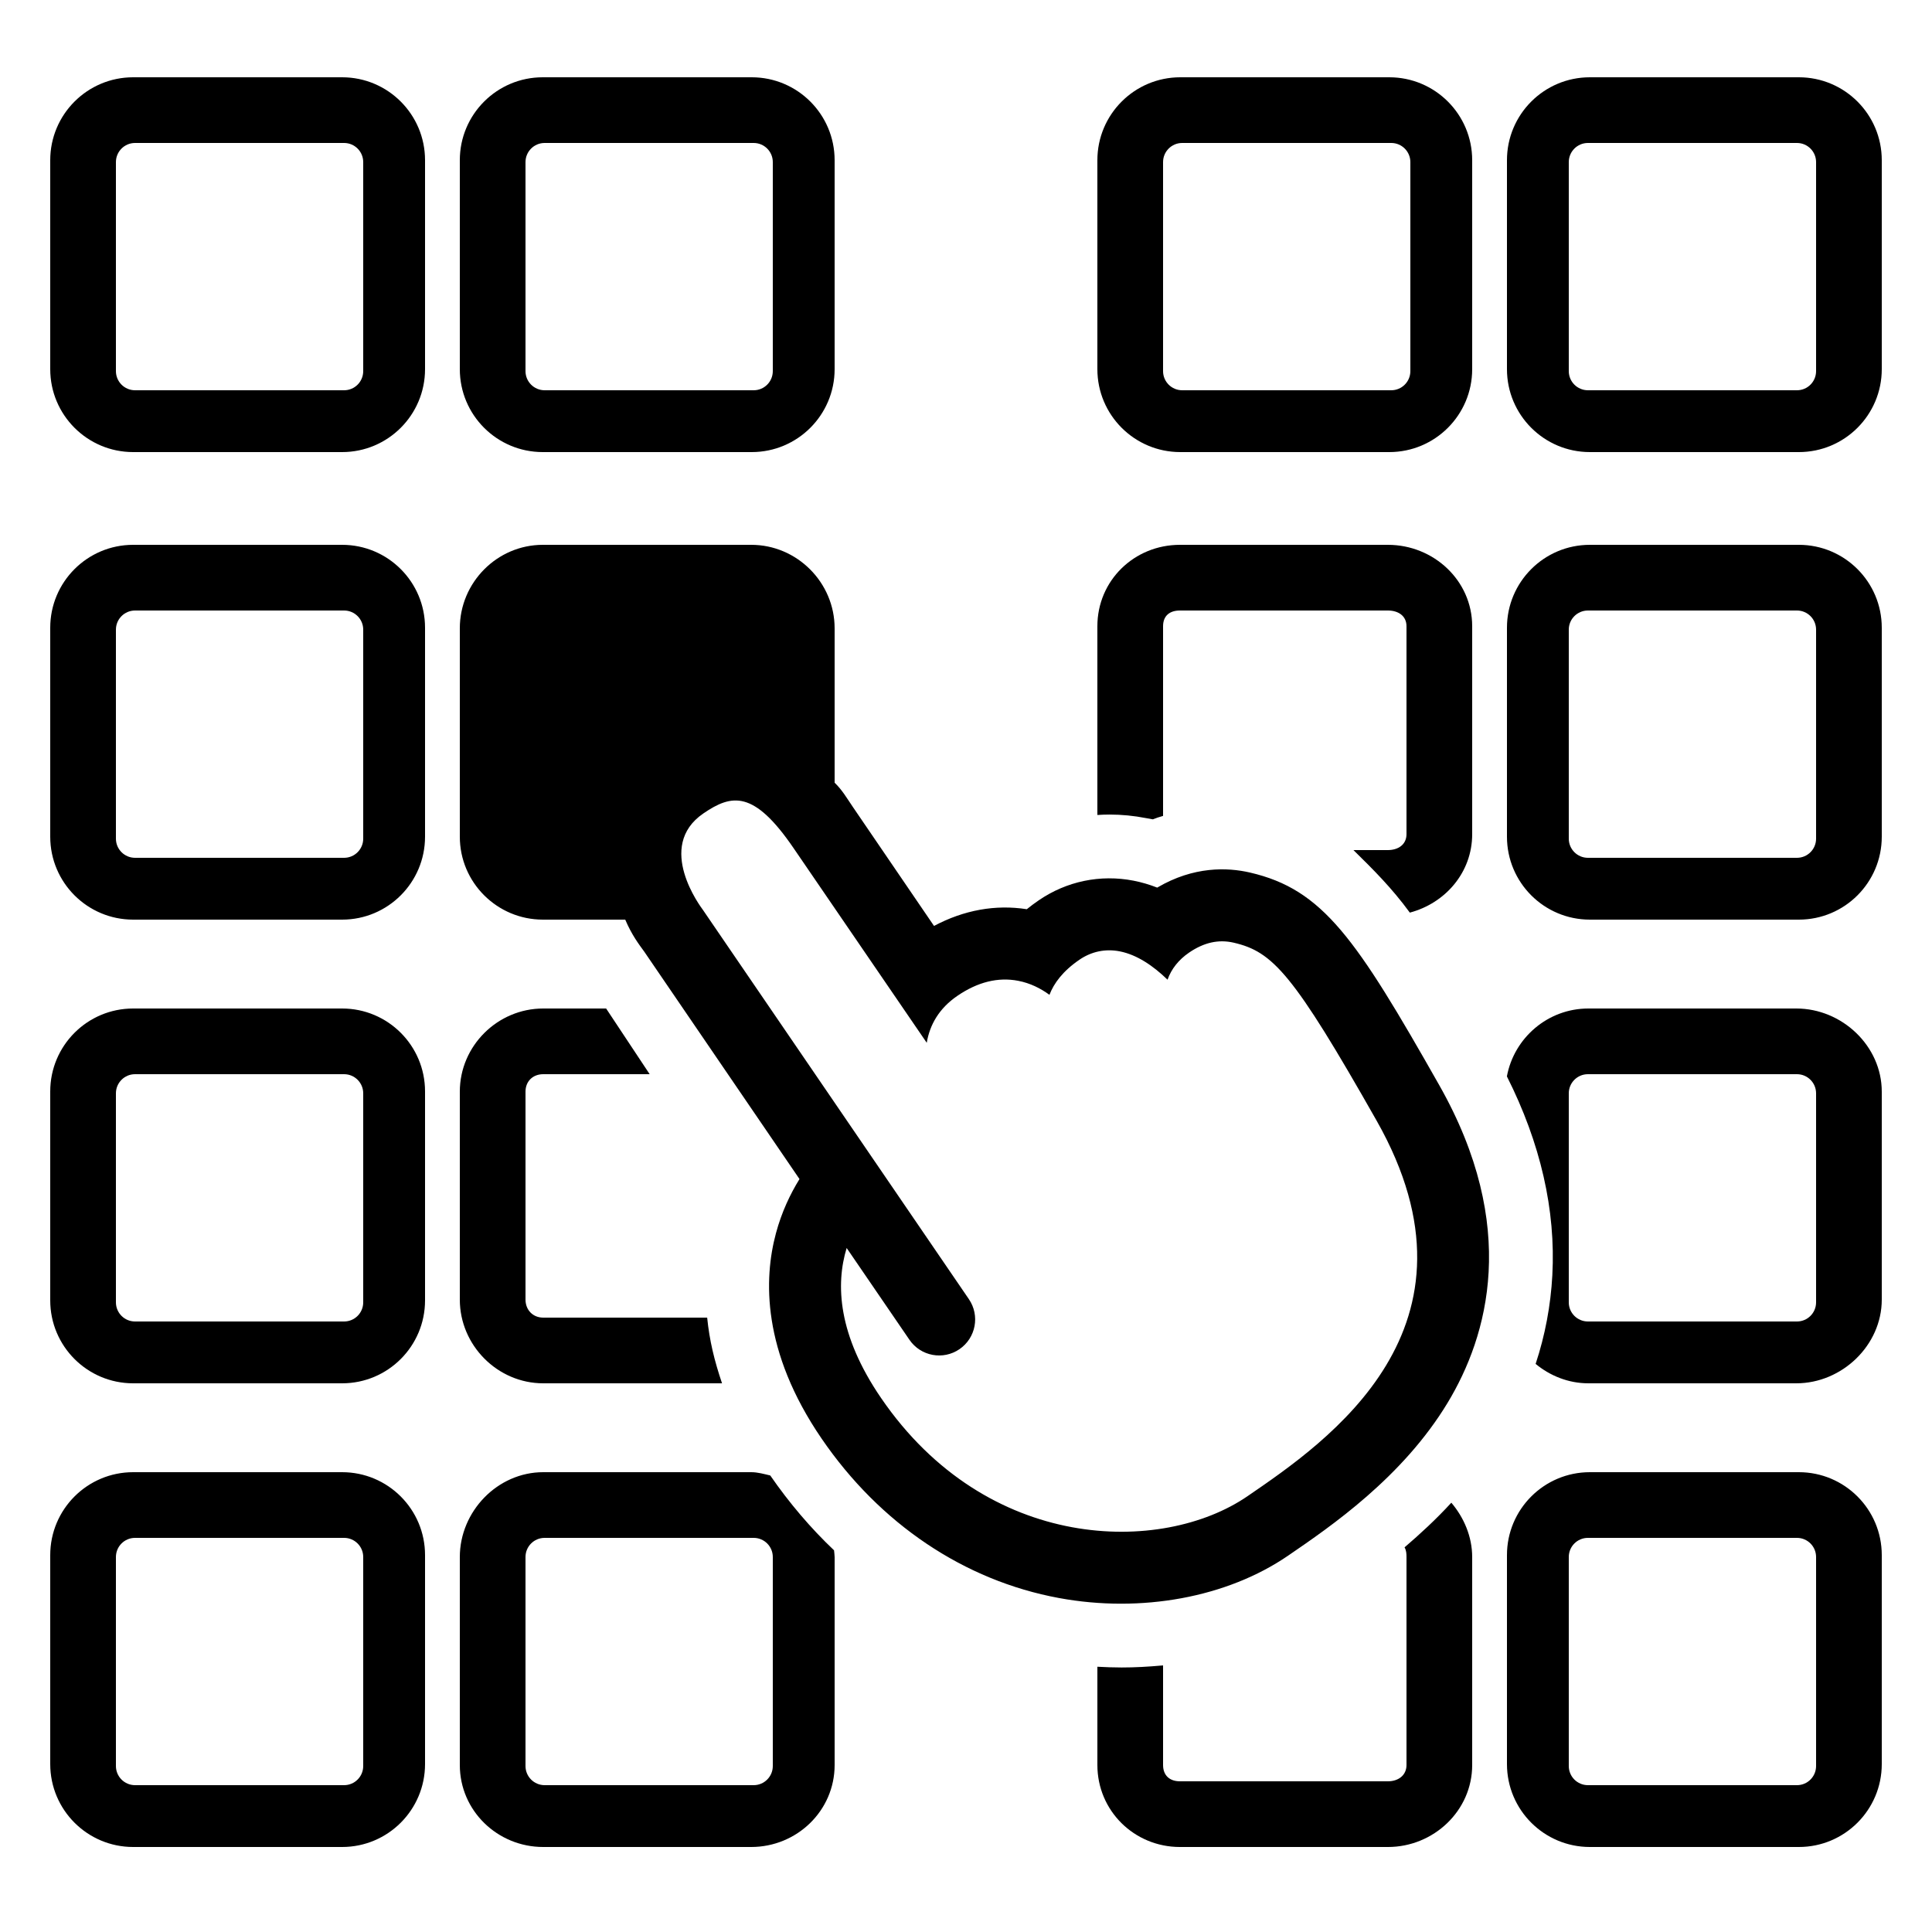
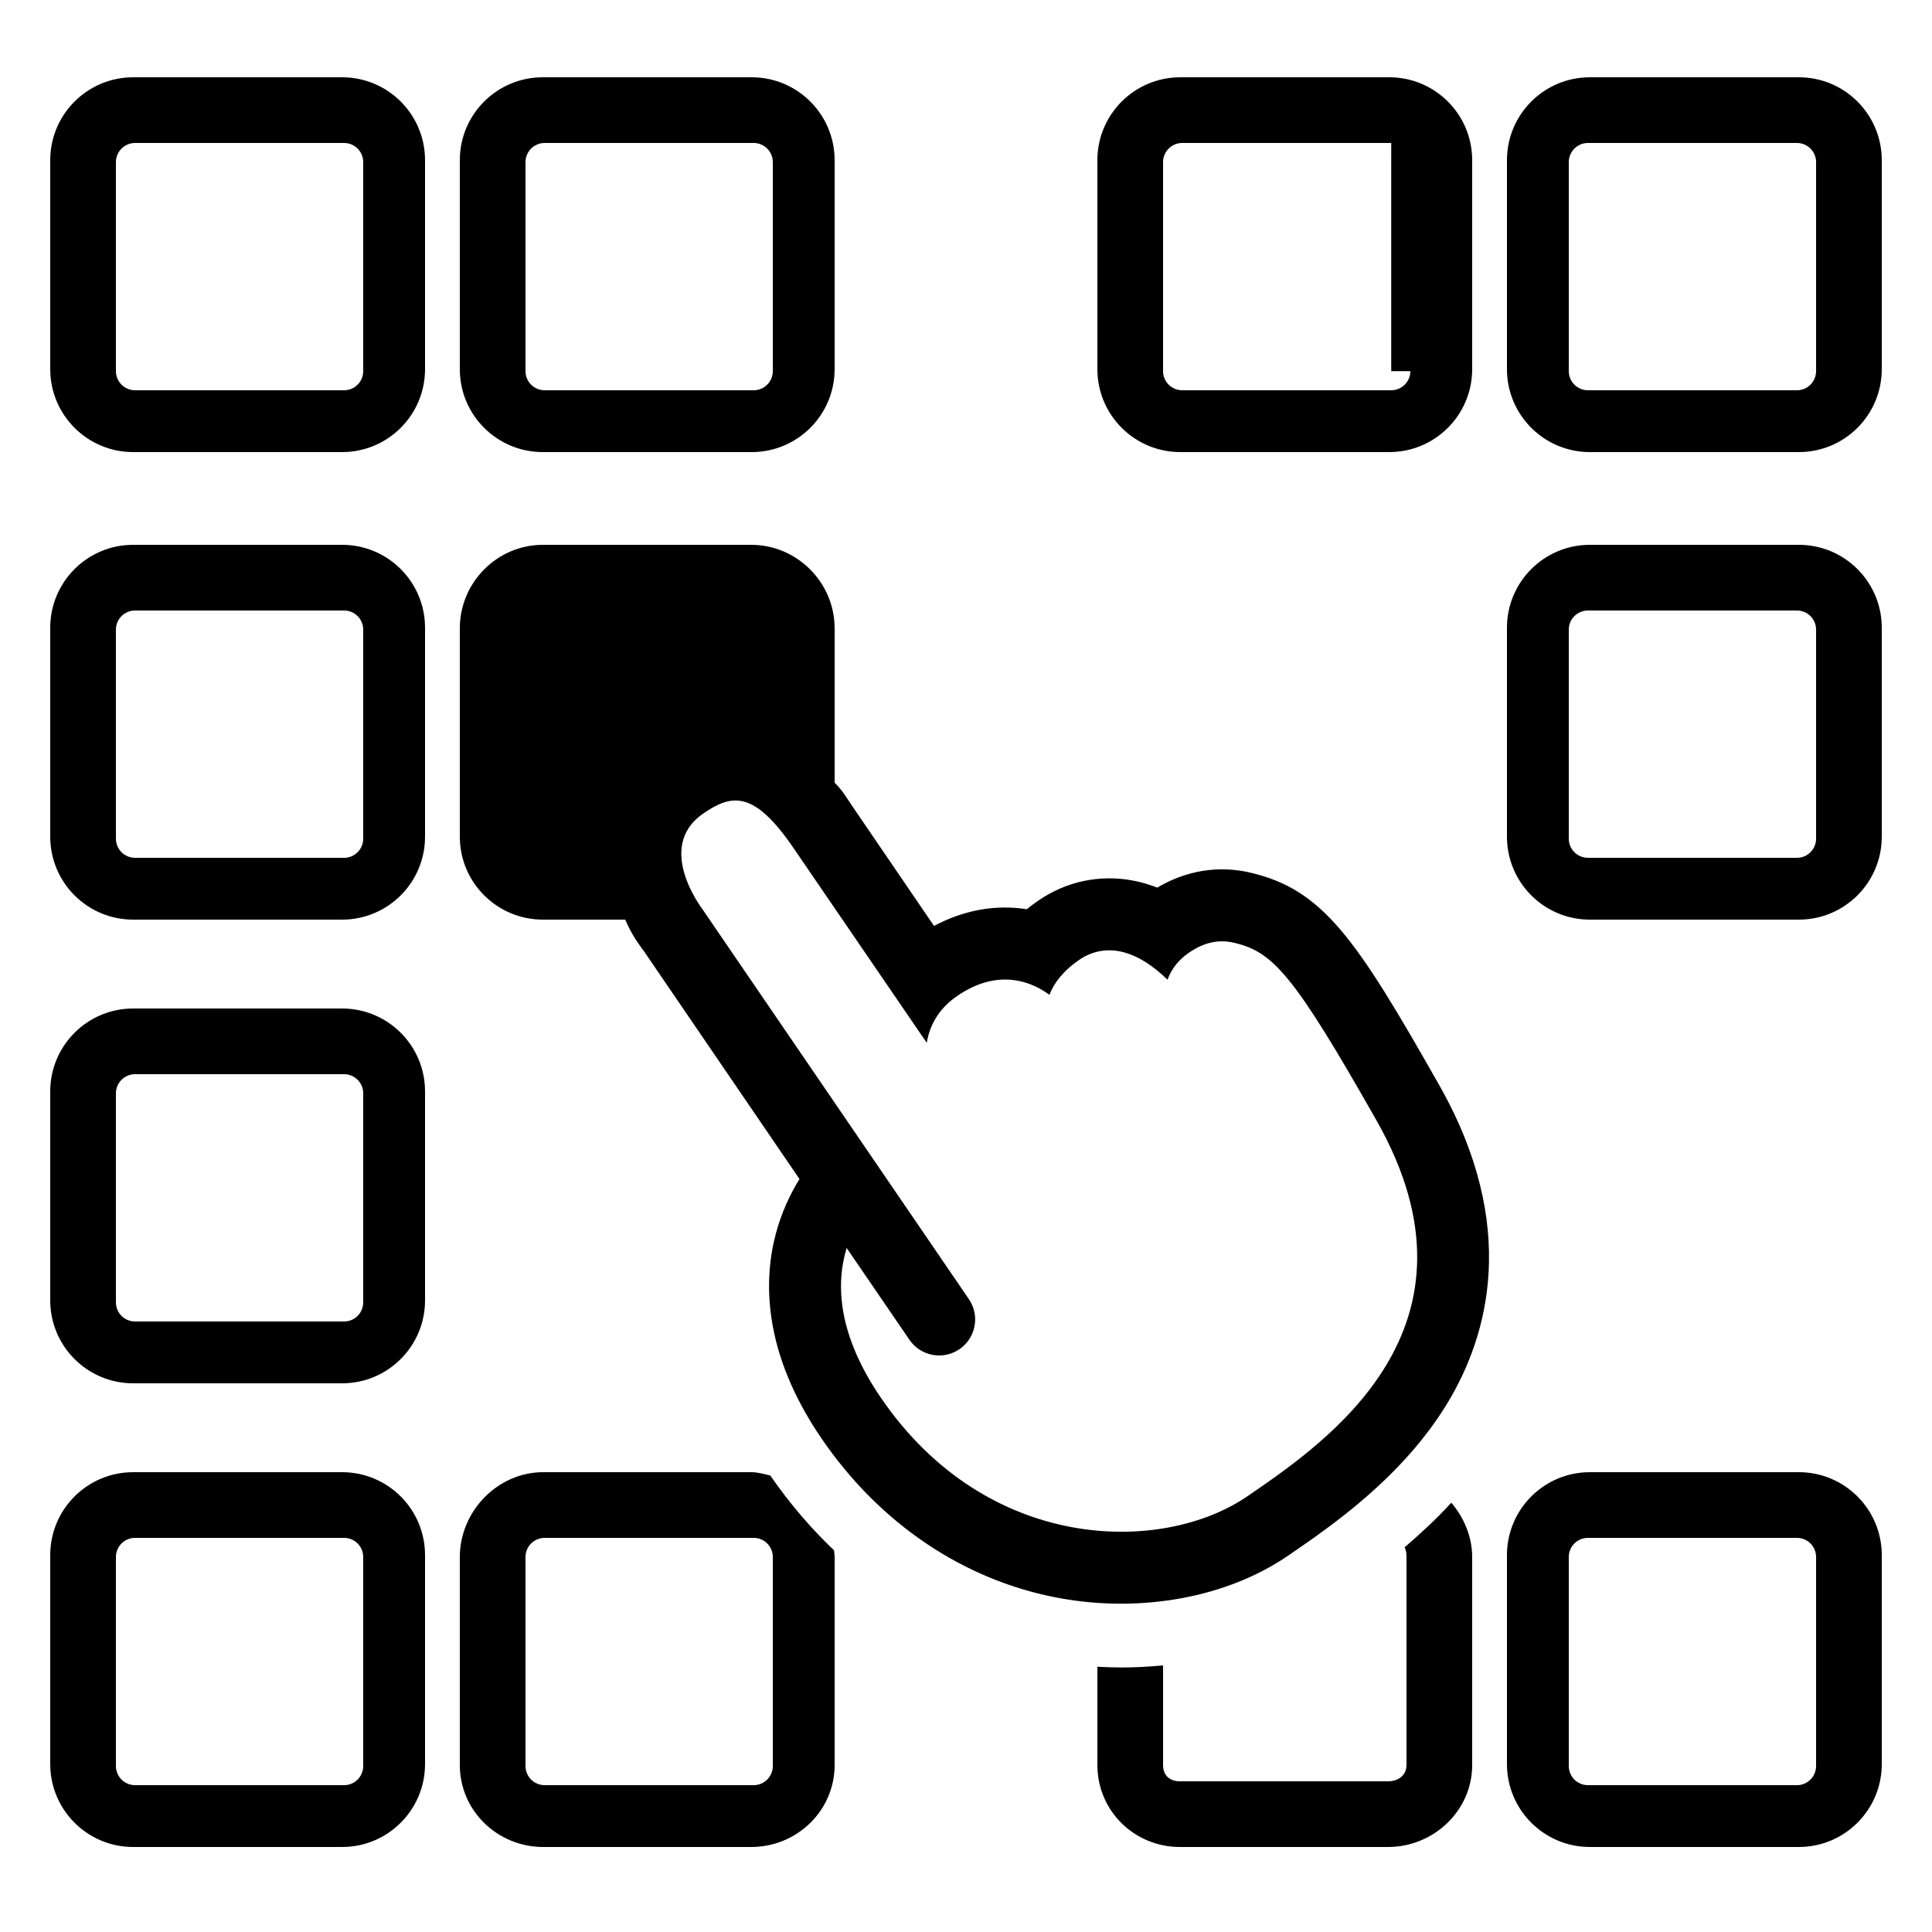
<svg xmlns="http://www.w3.org/2000/svg" enable-background="new 0 0 500 500" viewBox="0 0 500 500" id="Booking">
-   <path fill="#000000" d="M110 41.46C110 29.608 100.392 20 88.539 20H34.461C22.607 20 13 29.608 13 41.46v54.08C13 107.392 22.607 117 34.461 117h54.078C100.392 117 110 107.392 110 95.54V41.46zM94 96.048c0 2.735-2.217 4.952-4.952 4.952H34.952C32.217 101 30 98.783 30 96.048V41.952C30 39.217 32.217 37 34.952 37h54.096C91.783 37 94 39.217 94 41.952V96.048zM216 41.46C216 29.608 206.392 20 194.539 20h-54.078C128.607 20 119 29.608 119 41.46v54.08c0 11.852 9.607 21.46 21.461 21.46h54.078C206.392 117 216 107.392 216 95.54V41.46zM200 96.048c0 2.735-2.217 4.952-4.952 4.952h-54.096c-2.735 0-4.952-2.217-4.952-4.952V41.952c0-2.735 2.217-4.952 4.952-4.952h54.096c2.735 0 4.952 2.217 4.952 4.952V96.048zM110 162.46c0-11.852-9.608-21.46-21.461-21.46H34.461C22.607 141 13 150.608 13 162.46v54.08C13 228.392 22.607 238 34.461 238h54.078c11.853 0 21.461-9.608 21.461-21.46V162.46zM94 217.048c0 2.735-2.217 4.952-4.952 4.952H34.952c-2.735 0-4.952-2.217-4.952-4.952v-54.096c0-2.735 2.217-4.952 4.952-4.952h54.096c2.735 0 4.952 2.217 4.952 4.952V217.048zM110 282.46c0-11.852-9.608-21.46-21.461-21.46H34.461C22.607 261 13 270.608 13 282.46v54.08C13 348.392 22.607 358 34.461 358h54.078c11.853 0 21.461-9.608 21.461-21.46V282.46zM94 337.048c0 2.735-2.217 4.952-4.952 4.952H34.952c-2.735 0-4.952-2.217-4.952-4.952v-54.096c0-2.735 2.217-4.952 4.952-4.952h54.096c2.735 0 4.952 2.217 4.952 4.952V337.048zM110 402.46c0-11.852-9.608-21.46-21.461-21.46H34.461C22.607 381 13 390.608 13 402.46v54.08C13 468.392 22.607 478 34.461 478h54.078c11.853 0 21.461-9.608 21.461-21.46V402.46zM94 457.048c0 2.735-2.217 4.952-4.952 4.952H34.952c-2.735 0-4.952-2.217-4.952-4.952v-54.096c0-2.735 2.217-4.952 4.952-4.952h54.096c2.735 0 4.952 2.217 4.952 4.952V457.048zM381 41.46C381 29.608 371.392 20 359.539 20h-54.078C293.607 20 284 29.608 284 41.46v54.08c0 11.852 9.607 21.46 21.461 21.46h54.078C371.392 117 381 107.392 381 95.54V41.46zM365 96.048c0 2.735-2.217 4.952-4.952 4.952h-54.096c-2.735 0-4.952-2.217-4.952-4.952V41.952c0-2.735 2.217-4.952 4.952-4.952h54.096c2.735 0 4.952 2.217 4.952 4.952V96.048zM487 41.46C487 29.608 477.392 20 465.539 20h-54.078C399.607 20 390 29.608 390 41.46v54.08c0 11.852 9.607 21.46 21.461 21.46h54.078C477.392 117 487 107.392 487 95.54V41.46zM470 96.048c0 2.735-2.217 4.952-4.952 4.952h-54.096c-2.735 0-4.952-2.217-4.952-4.952V41.952c0-2.735 2.217-4.952 4.952-4.952h54.096c2.735 0 4.952 2.217 4.952 4.952V96.048zM487 162.46c0-11.852-9.608-21.46-21.461-21.46h-54.078C399.607 141 390 150.608 390 162.46v54.08c0 11.852 9.607 21.46 21.461 21.46h54.078c11.853 0 21.461-9.608 21.461-21.46V162.46zM470 217.048c0 2.735-2.217 4.952-4.952 4.952h-54.096c-2.735 0-4.952-2.217-4.952-4.952v-54.096c0-2.735 2.217-4.952 4.952-4.952h54.096c2.735 0 4.952 2.217 4.952 4.952V217.048zM487 402.46c0-11.852-9.608-21.46-21.461-21.46h-54.078C399.607 381 390 390.608 390 402.46v54.08c0 11.852 9.607 21.46 21.461 21.46h54.078c11.853 0 21.461-9.608 21.461-21.46V402.46zM470 457.048c0 2.735-2.217 4.952-4.952 4.952h-54.096c-2.735 0-4.952-2.217-4.952-4.952v-54.096c0-2.735 2.217-4.952 4.952-4.952h54.096c2.735 0 4.952 2.217 4.952 4.952V457.048zM323.49 225.813c-5.841-1.35-14.56-1.662-24.006 3.898-2.014-.788-4.052-1.386-6.112-1.79-8.603-1.673-17.306.129-24.531 5.072-1.086.74-2.124 1.514-3.106 2.311-8.095-1.268-16.289.215-24.01 4.327l-20.946-30.705c-1.59-2.324-2.778-4.438-4.778-6.368v-39.95c0-11.853-9.725-21.608-21.577-21.608h-53.926C128.646 141 119 150.756 119 162.608v53.926c0 11.853 9.646 21.466 21.497 21.466h21.314c1.698 4 3.574 6.436 4.899 8.254l40.198 58.885c-2.412 3.899-4.624 8.567-6.088 14.007-3.166 11.749-3.687 30.508 11.817 53.171 15.098 22.073 36.9 36.719 61.397 41.245 21.347 3.944 43.517-.144 59.3-10.942 11.089-7.584 29.643-20.277 41.303-39.571 10.458-17.307 18.576-45.61-2.148-82.188C350.946 242.848 342.396 230.194 323.49 225.813zM322.816 387.24c-22.106 15.12-67.347 14.69-94.8-25.443-11.195-16.365-11.77-29.383-8.903-38.817l16.252 23.756c2.905 4.251 8.703 5.334 12.947 2.43 4.244-2.905 5.337-8.7 2.432-12.95l-68.831-100.74c-.472-.646-12.419-16.386.12-24.961 7.35-5.028 13.049-6.072 23.311 8.932l34.497 50.426c.777-4.651 3.185-8.904 7.913-12.139 5.254-3.596 10.548-4.908 15.737-3.906 3.095.595 5.793 1.94 8.108 3.632 1.146-2.993 3.469-6.152 7.761-9.087 3.125-2.137 6.731-2.886 10.428-2.165 4.459.874 8.665 3.742 12.37 7.338.977-2.753 2.842-5.143 5.565-7.006 3.861-2.64 7.638-3.48 11.558-2.575 10.126 2.347 15.367 7.92 37 46.084C386.623 343.593 343.527 373.072 322.816 387.24zM363.498 400.453c.456.781.502 1.65.502 2.518v53.811c0 2.686-2.132 4.219-4.816 4.219h-53.812c-2.685 0-4.371-1.533-4.371-4.219v-25.775c-4 .352-7.207.536-10.738.536-2.005 0-4.262-.079-6.262-.193v25.433c0 11.833 9.539 21.219 21.371 21.219h53.812c11.832 0 21.816-9.386 21.816-21.219v-53.811c0-5.296-2.135-10.23-5.396-14.076C371.686 393.177 367.499 397.018 363.498 400.453zM199.344 381.854c-1.59-.377-3.24-.854-4.945-.854h-53.811C128.755 381 119 391.139 119 402.971v53.811c0 11.833 9.755 21.219 21.588 21.219h53.811c11.833 0 21.602-9.386 21.602-21.219v-53.811c0-.549-.112-1.216-.152-1.755C209.825 395.513 204.246 388.949 199.344 381.854zM200 457.048c0 2.735-2.217 4.952-4.952 4.952h-54.096c-2.735 0-4.952-2.217-4.952-4.952v-54.096c0-2.735 2.217-4.952 4.952-4.952h54.096c2.735 0 4.952 2.217 4.952 4.952V457.048z" class="color333333 svgShape" />
-   <path fill="#000000" d="M140.588 358h46.271c-2.015-6-3.233-11-3.847-17h-42.424c-2.685 0-4.588-1.984-4.588-4.669V282.52c0-2.685 1.903-4.52 4.588-4.52h27.545l-11.269-17h-16.276C128.755 261 119 270.688 119 282.52v53.812C119 348.164 128.755 358 140.588 358zM359.184 220h-8.914c5.087 5 9.915 9.785 14.592 16.184C374.033 233.745 381 225.81 381 215.881v-53.812c0-11.833-9.984-21.069-21.816-21.069h-53.812C293.539 141 284 150.236 284 162.069v48.848c1-.068 2.071-.111 3.137-.111 3.146 0 6.298.307 9.436.917.503.1 1.286.206 1.789.32.782-.316 1.639-.609 2.639-.884v-49.09c0-2.685 1.687-4.069 4.371-4.069h53.812c2.685 0 4.816 1.385 4.816 4.069v53.812C364 218.565 361.868 220 359.184 220zM464.878 261h-53.812c-10.492 0-19.234 7.604-21.084 17.567 8.708 17.281 12.673 34.583 11.76 51.489-.422 7.806-1.876 15.539-4.322 22.922 3.712 3.065 8.468 5.021 13.646 5.021h53.812c11.833 0 22.122-9.836 22.122-21.669V282.52C487 270.688 476.711 261 464.878 261zM470 337.048c0 2.735-2.217 4.952-4.952 4.952h-54.096c-2.735 0-4.952-2.217-4.952-4.952v-54.096c0-2.735 2.217-4.952 4.952-4.952h54.096c2.735 0 4.952 2.217 4.952 4.952V337.048z" class="color333333 svgShape" />
+   <path fill="#000000" d="M110 41.46C110 29.608 100.392 20 88.539 20H34.461C22.607 20 13 29.608 13 41.46v54.08C13 107.392 22.607 117 34.461 117h54.078C100.392 117 110 107.392 110 95.54V41.46zM94 96.048c0 2.735-2.217 4.952-4.952 4.952H34.952C32.217 101 30 98.783 30 96.048V41.952C30 39.217 32.217 37 34.952 37h54.096C91.783 37 94 39.217 94 41.952V96.048zM216 41.46C216 29.608 206.392 20 194.539 20h-54.078C128.607 20 119 29.608 119 41.46v54.08c0 11.852 9.607 21.46 21.461 21.46h54.078C206.392 117 216 107.392 216 95.54V41.46zM200 96.048c0 2.735-2.217 4.952-4.952 4.952h-54.096c-2.735 0-4.952-2.217-4.952-4.952V41.952c0-2.735 2.217-4.952 4.952-4.952h54.096c2.735 0 4.952 2.217 4.952 4.952V96.048zM110 162.46c0-11.852-9.608-21.46-21.461-21.46H34.461C22.607 141 13 150.608 13 162.46v54.08C13 228.392 22.607 238 34.461 238h54.078c11.853 0 21.461-9.608 21.461-21.46V162.46zM94 217.048c0 2.735-2.217 4.952-4.952 4.952H34.952c-2.735 0-4.952-2.217-4.952-4.952v-54.096c0-2.735 2.217-4.952 4.952-4.952h54.096c2.735 0 4.952 2.217 4.952 4.952V217.048zM110 282.46c0-11.852-9.608-21.46-21.461-21.46H34.461C22.607 261 13 270.608 13 282.46v54.08C13 348.392 22.607 358 34.461 358h54.078c11.853 0 21.461-9.608 21.461-21.46V282.46zM94 337.048c0 2.735-2.217 4.952-4.952 4.952H34.952c-2.735 0-4.952-2.217-4.952-4.952v-54.096c0-2.735 2.217-4.952 4.952-4.952h54.096c2.735 0 4.952 2.217 4.952 4.952V337.048zM110 402.46c0-11.852-9.608-21.46-21.461-21.46H34.461C22.607 381 13 390.608 13 402.46v54.08C13 468.392 22.607 478 34.461 478h54.078c11.853 0 21.461-9.608 21.461-21.46V402.46zM94 457.048c0 2.735-2.217 4.952-4.952 4.952H34.952c-2.735 0-4.952-2.217-4.952-4.952v-54.096c0-2.735 2.217-4.952 4.952-4.952h54.096c2.735 0 4.952 2.217 4.952 4.952V457.048zM381 41.46C381 29.608 371.392 20 359.539 20h-54.078C293.607 20 284 29.608 284 41.46v54.08c0 11.852 9.607 21.46 21.461 21.46h54.078C371.392 117 381 107.392 381 95.54V41.46zM365 96.048c0 2.735-2.217 4.952-4.952 4.952h-54.096c-2.735 0-4.952-2.217-4.952-4.952V41.952c0-2.735 2.217-4.952 4.952-4.952h54.096V96.048zM487 41.46C487 29.608 477.392 20 465.539 20h-54.078C399.607 20 390 29.608 390 41.46v54.08c0 11.852 9.607 21.46 21.461 21.46h54.078C477.392 117 487 107.392 487 95.54V41.46zM470 96.048c0 2.735-2.217 4.952-4.952 4.952h-54.096c-2.735 0-4.952-2.217-4.952-4.952V41.952c0-2.735 2.217-4.952 4.952-4.952h54.096c2.735 0 4.952 2.217 4.952 4.952V96.048zM487 162.46c0-11.852-9.608-21.46-21.461-21.46h-54.078C399.607 141 390 150.608 390 162.46v54.08c0 11.852 9.607 21.46 21.461 21.46h54.078c11.853 0 21.461-9.608 21.461-21.46V162.46zM470 217.048c0 2.735-2.217 4.952-4.952 4.952h-54.096c-2.735 0-4.952-2.217-4.952-4.952v-54.096c0-2.735 2.217-4.952 4.952-4.952h54.096c2.735 0 4.952 2.217 4.952 4.952V217.048zM487 402.46c0-11.852-9.608-21.46-21.461-21.46h-54.078C399.607 381 390 390.608 390 402.46v54.08c0 11.852 9.607 21.46 21.461 21.46h54.078c11.853 0 21.461-9.608 21.461-21.46V402.46zM470 457.048c0 2.735-2.217 4.952-4.952 4.952h-54.096c-2.735 0-4.952-2.217-4.952-4.952v-54.096c0-2.735 2.217-4.952 4.952-4.952h54.096c2.735 0 4.952 2.217 4.952 4.952V457.048zM323.49 225.813c-5.841-1.35-14.56-1.662-24.006 3.898-2.014-.788-4.052-1.386-6.112-1.79-8.603-1.673-17.306.129-24.531 5.072-1.086.74-2.124 1.514-3.106 2.311-8.095-1.268-16.289.215-24.01 4.327l-20.946-30.705c-1.59-2.324-2.778-4.438-4.778-6.368v-39.95c0-11.853-9.725-21.608-21.577-21.608h-53.926C128.646 141 119 150.756 119 162.608v53.926c0 11.853 9.646 21.466 21.497 21.466h21.314c1.698 4 3.574 6.436 4.899 8.254l40.198 58.885c-2.412 3.899-4.624 8.567-6.088 14.007-3.166 11.749-3.687 30.508 11.817 53.171 15.098 22.073 36.9 36.719 61.397 41.245 21.347 3.944 43.517-.144 59.3-10.942 11.089-7.584 29.643-20.277 41.303-39.571 10.458-17.307 18.576-45.61-2.148-82.188C350.946 242.848 342.396 230.194 323.49 225.813zM322.816 387.24c-22.106 15.12-67.347 14.69-94.8-25.443-11.195-16.365-11.77-29.383-8.903-38.817l16.252 23.756c2.905 4.251 8.703 5.334 12.947 2.43 4.244-2.905 5.337-8.7 2.432-12.95l-68.831-100.74c-.472-.646-12.419-16.386.12-24.961 7.35-5.028 13.049-6.072 23.311 8.932l34.497 50.426c.777-4.651 3.185-8.904 7.913-12.139 5.254-3.596 10.548-4.908 15.737-3.906 3.095.595 5.793 1.94 8.108 3.632 1.146-2.993 3.469-6.152 7.761-9.087 3.125-2.137 6.731-2.886 10.428-2.165 4.459.874 8.665 3.742 12.37 7.338.977-2.753 2.842-5.143 5.565-7.006 3.861-2.64 7.638-3.48 11.558-2.575 10.126 2.347 15.367 7.92 37 46.084C386.623 343.593 343.527 373.072 322.816 387.24zM363.498 400.453c.456.781.502 1.65.502 2.518v53.811c0 2.686-2.132 4.219-4.816 4.219h-53.812c-2.685 0-4.371-1.533-4.371-4.219v-25.775c-4 .352-7.207.536-10.738.536-2.005 0-4.262-.079-6.262-.193v25.433c0 11.833 9.539 21.219 21.371 21.219h53.812c11.832 0 21.816-9.386 21.816-21.219v-53.811c0-5.296-2.135-10.23-5.396-14.076C371.686 393.177 367.499 397.018 363.498 400.453zM199.344 381.854c-1.59-.377-3.24-.854-4.945-.854h-53.811C128.755 381 119 391.139 119 402.971v53.811c0 11.833 9.755 21.219 21.588 21.219h53.811c11.833 0 21.602-9.386 21.602-21.219v-53.811c0-.549-.112-1.216-.152-1.755C209.825 395.513 204.246 388.949 199.344 381.854zM200 457.048c0 2.735-2.217 4.952-4.952 4.952h-54.096c-2.735 0-4.952-2.217-4.952-4.952v-54.096c0-2.735 2.217-4.952 4.952-4.952h54.096c2.735 0 4.952 2.217 4.952 4.952V457.048z" class="color333333 svgShape" />
</svg>